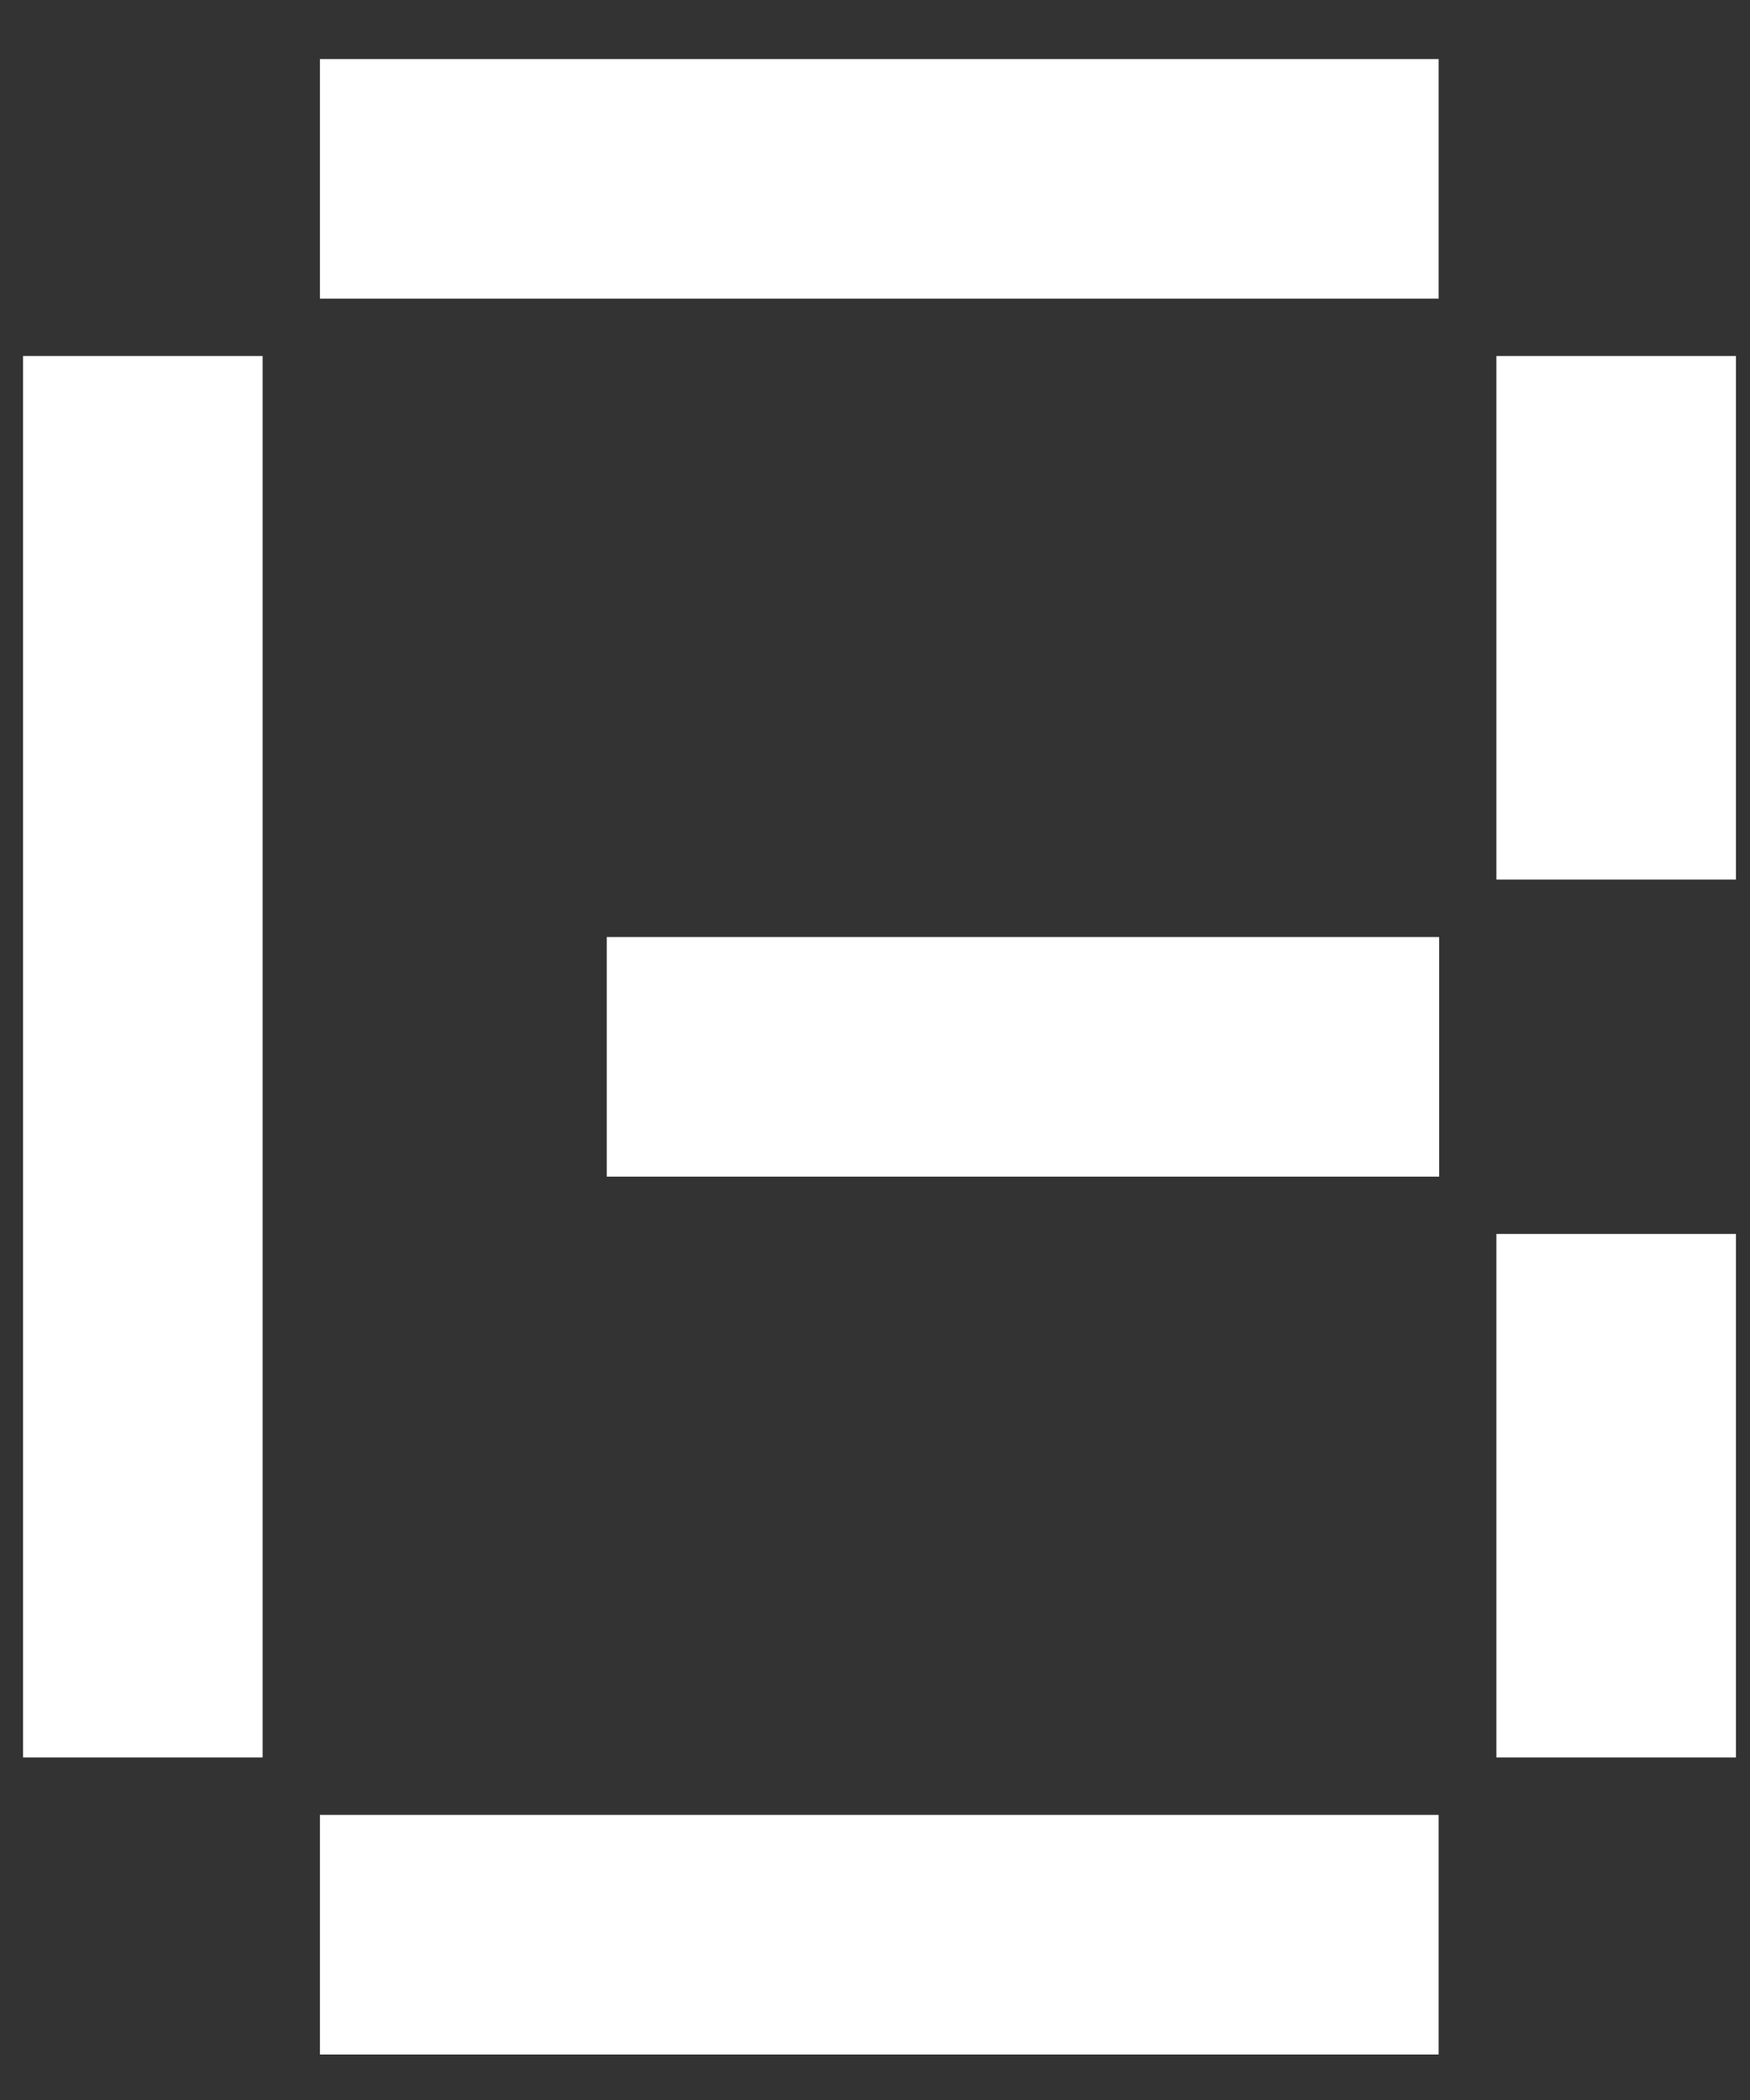
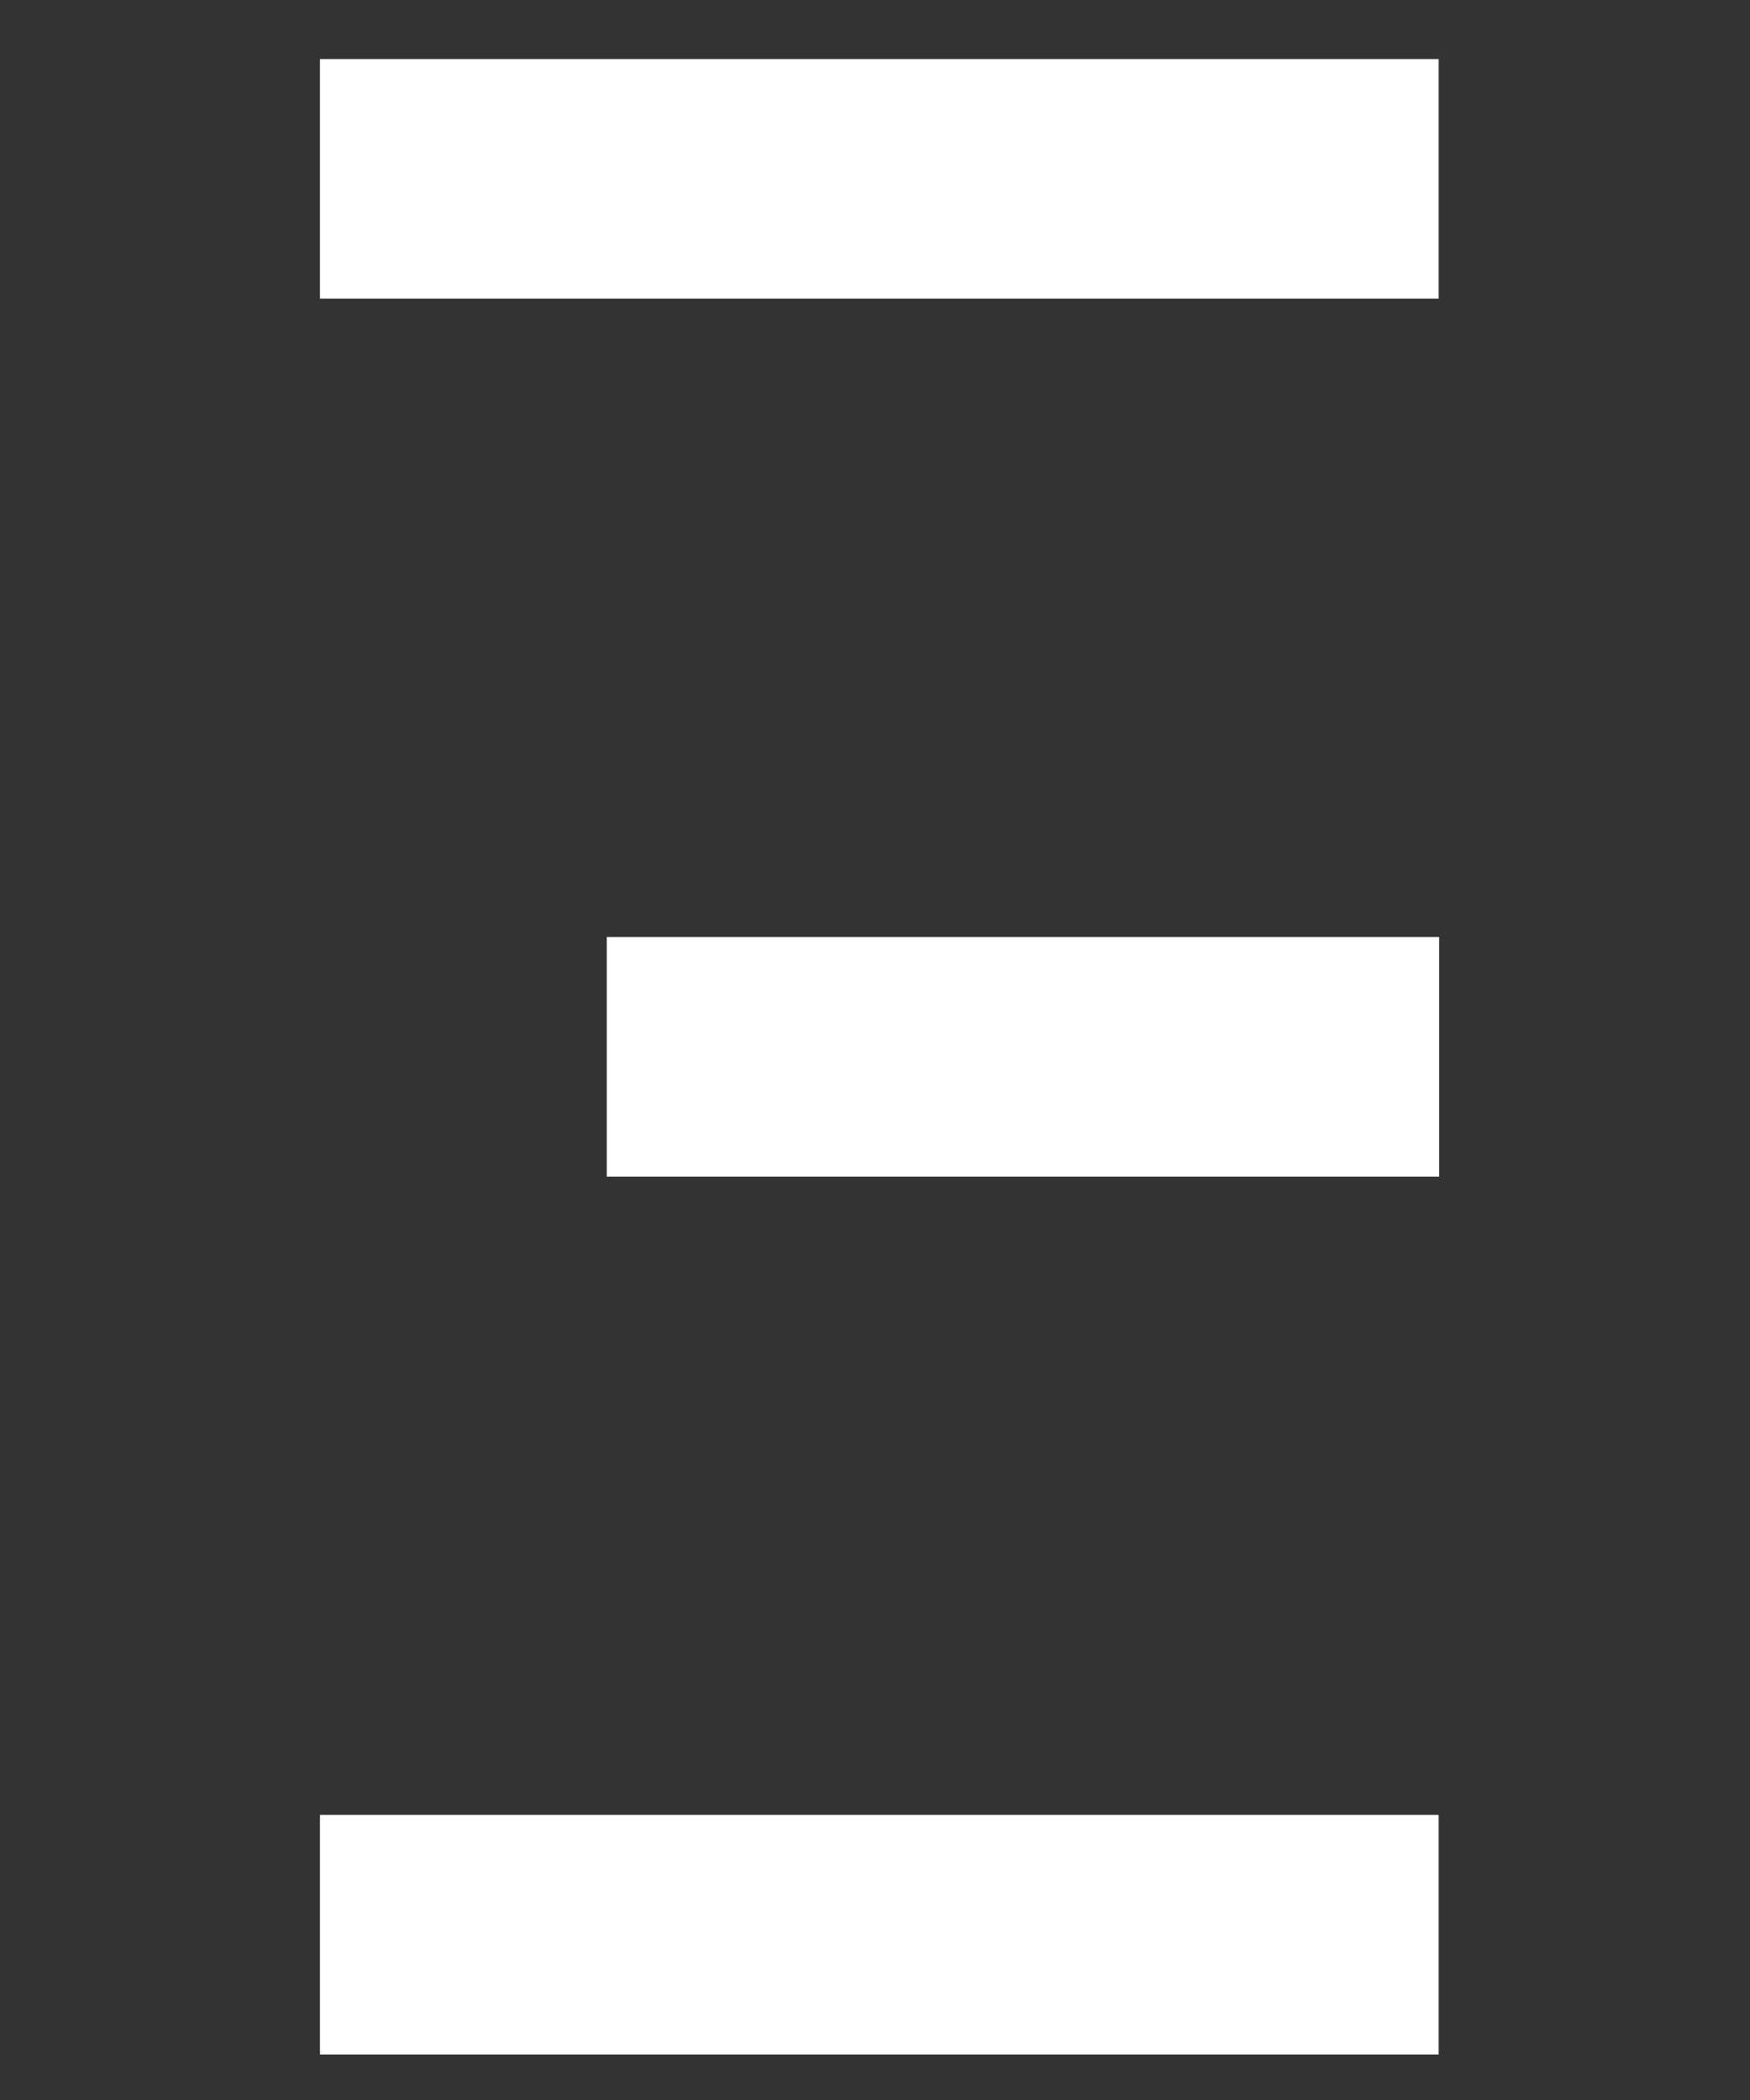
<svg xmlns="http://www.w3.org/2000/svg" width="25" height="30" viewBox="0 0 25 30" fill="none">
  <rect x="0" y="0" width="25" height="30" fill="#333333" stroke="none" />
-   <path d="M24.8 25.106H21.377V17.628H24.8V25.106Z" fill="white" />
-   <path d="M3.752 25.106H0.329V5.086H3.752V25.106Z" fill="white" />
-   <path d="M24.8 12.565H21.377V5.086H24.8V12.565Z" fill="white" />
  <path d="M8.668 13.386H20.559V16.809H8.668V13.386Z" fill="white" />
  <path d="M4.57 25.927H20.552V29.35H4.57V25.927Z" fill="white" />
  <path d="M4.57 0.844H20.552V4.266H4.57V0.844Z" fill="white" />
</svg>